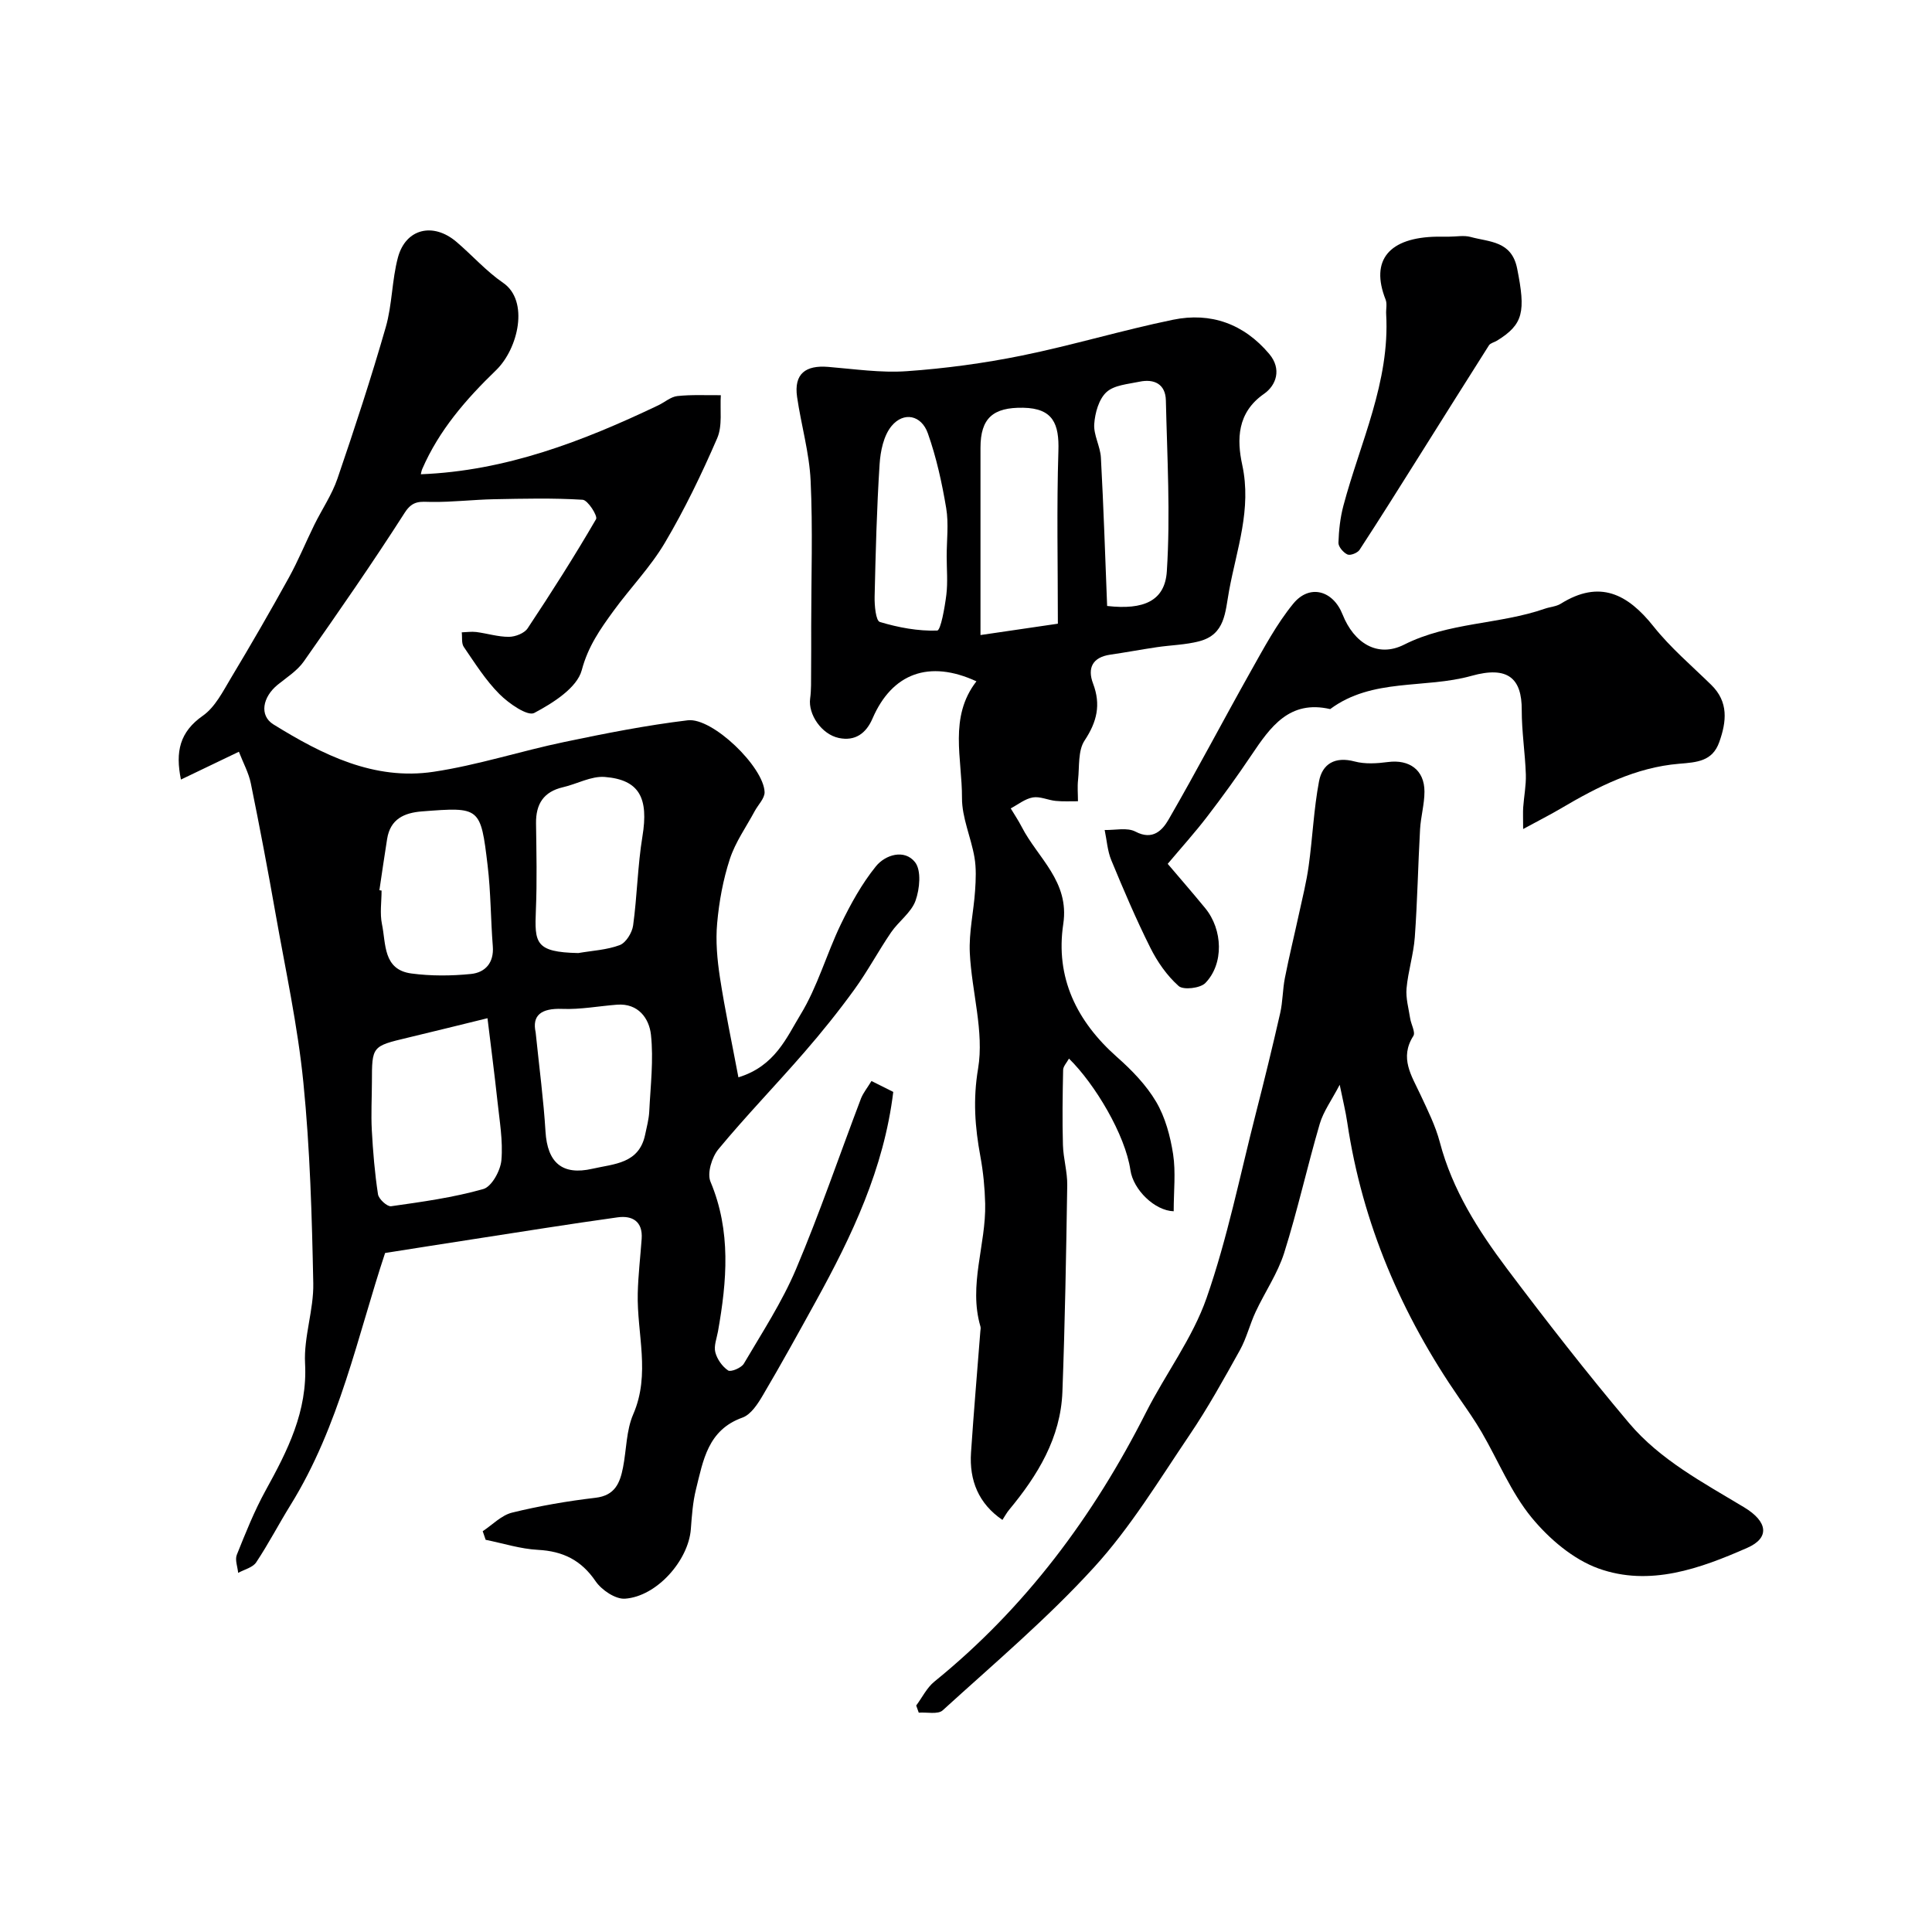
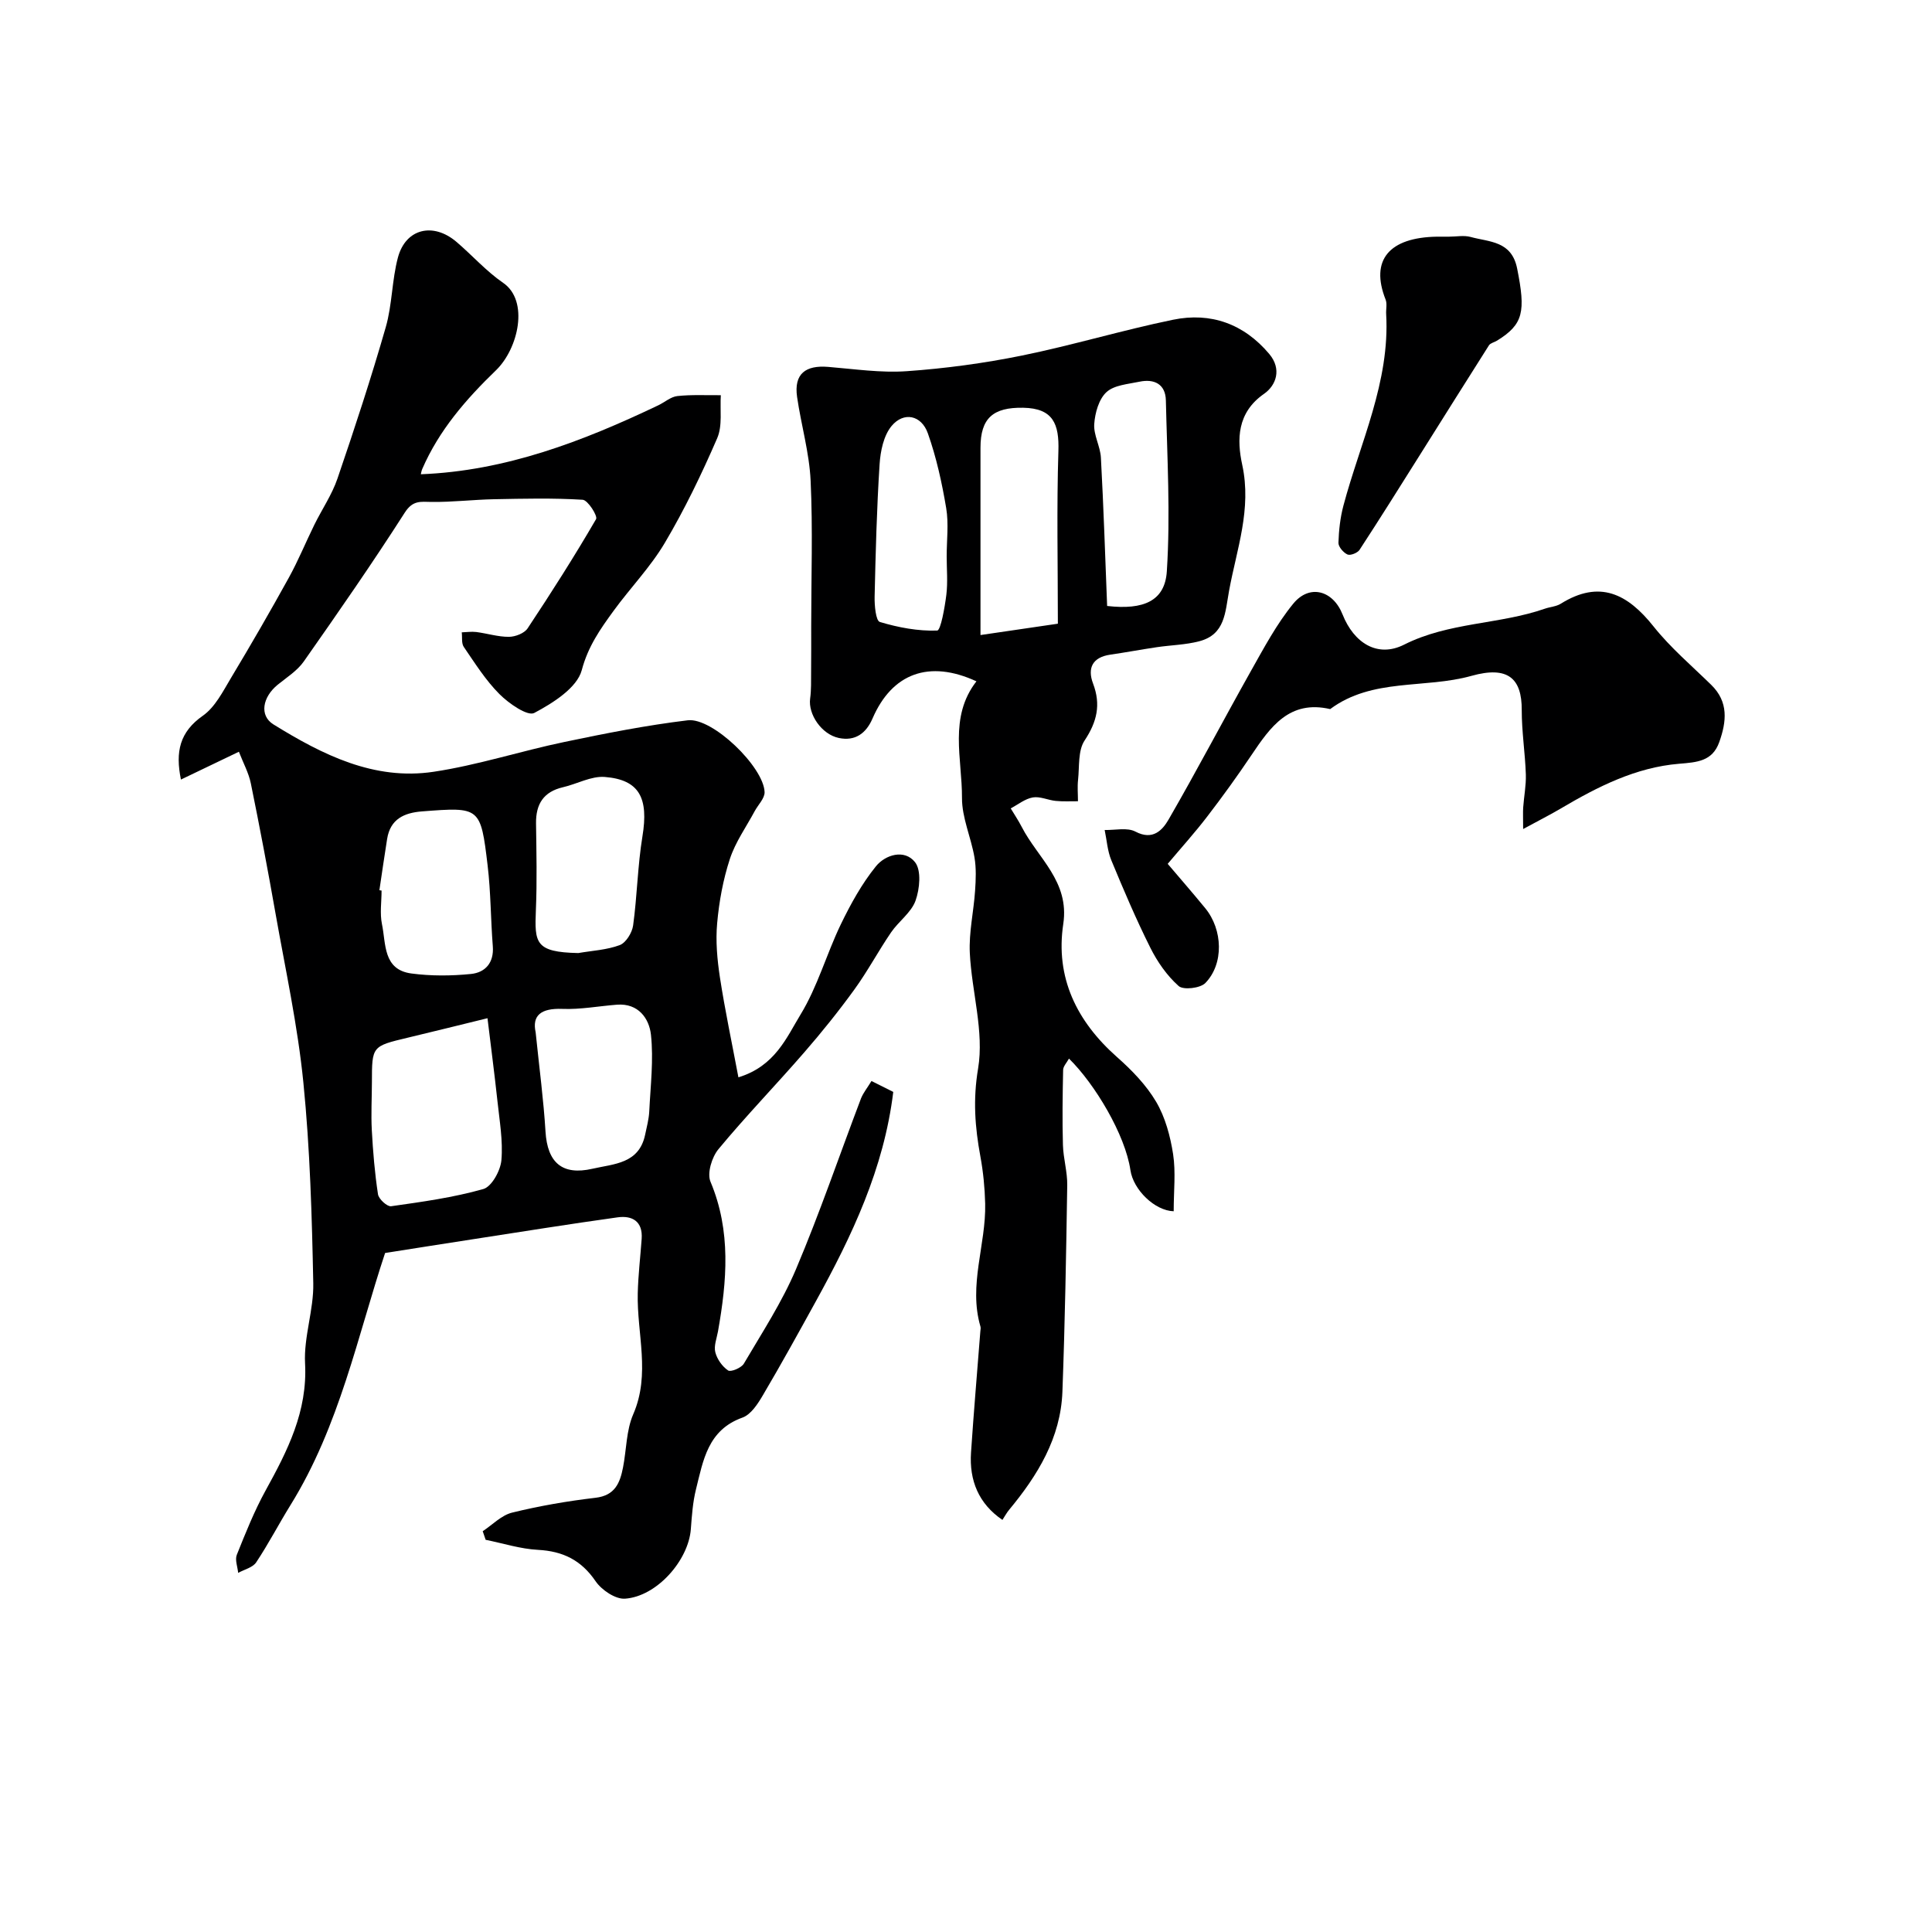
<svg xmlns="http://www.w3.org/2000/svg" enable-background="new 0 0 400 400" viewBox="0 0 400 400">
  <g fill="#000001">
    <path d="m180.43 223.81c1.6.8 3 1.51 4.51 2.26-1.94 15.93-8.56 29.8-16.03 43.36-3.58 6.5-7.17 13.01-10.94 19.4-1.06 1.81-2.49 4.04-4.26 4.67-7.17 2.56-8.12 8.86-9.61 14.83-.67 2.68-.86 5.5-1.07 8.28-.5 6.46-7.04 13.92-13.63 14.38-1.98.14-4.84-1.79-6.08-3.6-2.98-4.38-6.75-6.23-11.93-6.51-3.64-.19-7.23-1.35-10.84-2.08-.2-.59-.41-1.19-.61-1.78 2.02-1.33 3.88-3.31 6.09-3.85 5.67-1.39 11.46-2.39 17.26-3.07 4.05-.47 5.07-3.08 5.7-6.28.72-3.67.66-7.66 2.11-11 3.63-8.35.74-16.71.94-25.06.09-3.76.54-7.51.81-11.27.26-3.63-1.96-4.88-5-4.45-10.02 1.39-20 3-30 4.54-6.06.93-12.13 1.9-18.12 2.84-5.66 17.03-9.41 35.77-19.58 52.18-2.43 3.92-4.56 8.04-7.11 11.87-.72 1.08-2.46 1.47-3.73 2.18-.12-1.26-.7-2.71-.28-3.75 1.81-4.51 3.62-9.06 5.96-13.31 4.54-8.24 8.7-16.36 8.17-26.32-.29-5.48 1.81-11.07 1.7-16.58-.28-13.87-.67-27.78-2.05-41.56-1.17-11.77-3.72-23.41-5.78-35.08-1.58-8.98-3.28-17.94-5.1-26.87-.44-2.15-1.55-4.17-2.47-6.54-4.2 2.02-7.94 3.81-12 5.76-1.18-5.79-.25-9.86 4.54-13.22 2.53-1.77 4.15-5.02 5.82-7.81 4.11-6.84 8.11-13.76 11.97-20.75 1.96-3.55 3.5-7.33 5.29-10.97 1.58-3.21 3.65-6.23 4.79-9.57 3.55-10.38 6.97-20.81 10-31.35 1.34-4.66 1.26-9.73 2.52-14.43 1.61-5.98 7.28-7.34 12.12-3.22 3.26 2.78 6.15 6.07 9.66 8.48 5.41 3.71 3.16 13.61-1.48 18.1-6.22 6.01-11.78 12.41-15.26 20.42-.18.42-.25.9-.3 1.11 17.57-.68 33.55-6.83 49.15-14.27 1.33-.63 2.59-1.77 3.96-1.92 2.97-.32 5.99-.15 9-.18-.2 2.99.37 6.31-.75 8.9-3.21 7.41-6.74 14.74-10.85 21.68-2.98 5.03-7.16 9.33-10.63 14.1-2.73 3.75-5.26 7.33-6.56 12.24-.97 3.66-5.95 6.81-9.84 8.87-1.38.73-5.27-1.96-7.2-3.9-2.86-2.86-5.07-6.39-7.38-9.76-.52-.75-.3-2-.43-3.03 1-.03 2.02-.19 3-.07 2.26.29 4.51 1.01 6.76 1 1.33-.01 3.2-.73 3.88-1.76 4.92-7.41 9.7-14.92 14.17-22.61.38-.65-1.71-3.95-2.78-4.01-6.11-.38-12.26-.23-18.4-.11-4.29.09-8.58.61-12.86.56-2.31-.03-3.9-.39-5.57 2.22-6.68 10.44-13.77 20.64-20.89 30.79-1.35 1.93-3.53 3.31-5.41 4.83-3.14 2.55-3.86 6.38-.89 8.22 10.12 6.26 20.82 11.66 33.15 9.81 9.14-1.37 18.04-4.29 27.12-6.18 8.45-1.77 16.95-3.45 25.51-4.48 5.13-.62 15.73 9.66 15.91 14.86.04 1.29-1.34 2.63-2.05 3.95-1.76 3.28-4 6.41-5.14 9.9-1.4 4.27-2.23 8.82-2.63 13.3-.34 3.69.01 7.52.57 11.21 1.05 6.82 2.49 13.58 3.83 20.7 7.6-2.33 9.96-8.24 12.87-13.01 3.51-5.75 5.36-12.49 8.31-18.62 2.04-4.22 4.36-8.44 7.29-12.06 1.95-2.41 5.92-3.62 8.1-.85 1.34 1.7.97 5.54.1 7.97-.89 2.47-3.5 4.27-5.07 6.57-2.64 3.87-4.85 8.04-7.6 11.83-3.26 4.5-6.75 8.84-10.4 13.04-5.84 6.73-12.05 13.14-17.73 20-1.37 1.65-2.39 4.99-1.65 6.74 4.3 10.24 3.4 20.56 1.55 31-.26 1.44-.89 3.01-.55 4.32.37 1.43 1.44 2.95 2.65 3.76.56.37 2.73-.53 3.25-1.4 3.78-6.43 7.92-12.76 10.81-19.59 4.91-11.6 8.98-23.56 13.46-35.35.48-1.18 1.33-2.21 2.16-3.59zm-79.5-13c-5.93 1.45-11.21 2.77-16.5 4.03-7.42 1.77-7.42 1.75-7.43 9.2-.01 3.33-.2 6.66-.02 9.97.24 4.43.61 8.87 1.28 13.26.15.98 1.9 2.58 2.71 2.47 6.41-.91 12.88-1.8 19.09-3.56 1.74-.49 3.56-3.81 3.75-5.97.35-4.03-.39-8.17-.82-12.25-.61-5.64-1.35-11.26-2.06-17.15zm9.97 2.92c.77 7.49 1.64 14 2.04 20.54.39 6.47 3.49 9.13 9.7 7.71 4.51-1.03 9.67-1.03 10.93-7.06.33-1.59.77-3.19.85-4.8.26-5.31.92-10.68.35-15.91-.37-3.33-2.6-6.54-7.03-6.2-3.78.29-7.56 1.02-11.32.87-4.46-.17-6.28 1.39-5.52 4.85zm-32.35-29.42c.15.02.3.05.45.07 0 2.32-.38 4.72.08 6.95.85 4.04.18 9.44 6.1 10.22 4.05.54 8.26.51 12.33.1 2.94-.3 4.79-2.3 4.52-5.74-.44-5.56-.41-11.17-1.07-16.7-1.45-12.18-1.58-12.14-13.57-11.22-3.75.29-6.58 1.6-7.24 5.7-.57 3.54-1.07 7.08-1.6 10.62zm41.18 13.01c2.88-.5 5.9-.64 8.59-1.65 1.28-.49 2.55-2.56 2.76-4.06.84-6.12.93-12.36 1.93-18.45 1.3-7.9-.6-11.73-7.8-12.3-2.81-.22-5.75 1.46-8.66 2.13-4.01.93-5.62 3.48-5.57 7.47.08 5.98.22 11.97-.03 17.94-.28 6.81-.18 8.74 8.78 8.92z" />
    <path d="m243 250.78c-3.94-.12-8.37-4.46-8.96-8.52-1.07-7.31-7.34-17.82-12.72-23.09-.46.85-1.2 1.59-1.21 2.36-.11 5.18-.19 10.37-.04 15.55.08 2.77.93 5.53.89 8.29-.22 14.27-.47 28.54-1 42.79-.36 9.55-5.12 17.3-11.04 24.44-.52.62-.9 1.36-1.38 2.08-4.92-3.35-6.89-8.16-6.5-13.96.56-8.37 1.28-16.73 1.93-25.09.03-.33.11-.69.02-.99-2.52-8.59 1.17-16.94.98-25.43-.08-3.27-.4-6.56-.99-9.77-1.12-6.06-1.56-11.75-.48-18.19 1.29-7.66-1.32-15.91-1.71-23.94-.21-4.27.8-8.58 1.09-12.89.16-2.3.26-4.68-.13-6.93-.71-4.13-2.6-8.2-2.58-12.28.04-8.14-2.77-16.73 2.99-24.15-9.78-4.51-17.46-1.68-21.51 7.69-1.33 3.09-3.6 4.75-6.98 4.04-3.6-.76-6.38-4.92-5.94-8.16.25-1.8.18-3.64.2-5.47.03-3.2.02-6.39.02-9.59 0-10.02.35-20.05-.12-30.05-.27-5.8-1.96-11.53-2.8-17.32-.7-4.84 1.79-6.62 6.43-6.24 5.42.44 10.9 1.27 16.28.89 7.98-.56 15.97-1.64 23.81-3.23 10.51-2.14 20.81-5.26 31.31-7.42 7.83-1.61 14.68.85 19.93 7.09 2.62 3.12 1.45 6.49-1.1 8.26-5.61 3.9-5.62 9.51-4.5 14.69 1.99 9.18-1.14 17.43-2.72 26.05-.83 4.5-.79 9.07-6.19 10.48-2.83.74-5.83.79-8.75 1.22-3.23.48-6.43 1.08-9.66 1.55-3.71.54-4.77 2.8-3.56 5.99 1.65 4.37.81 7.91-1.76 11.79-1.39 2.1-1.05 5.39-1.35 8.16-.16 1.45-.02 2.94-.02 4.41-1.54-.01-3.09.08-4.61-.07-1.6-.16-3.25-.98-4.74-.72-1.61.28-3.06 1.47-4.57 2.27.76 1.27 1.59 2.5 2.27 3.82 3.33 6.48 9.93 11.28 8.61 20.1-1.67 11.09 2.76 20.15 11.11 27.55 3.07 2.71 6.06 5.79 8.12 9.28 1.89 3.21 2.93 7.12 3.51 10.84.57 3.74.12 7.63.12 11.82zm-23.98-121.65c0-12.32-.26-24.05.11-35.75.18-5.59-1.08-8.85-7.29-8.96-6.23-.11-8.84 2.15-8.84 8.28v28.94 9.84c6.14-.91 11.42-1.68 16.02-2.35zm10.2-3.67c7.61.87 11.97-1.07 12.36-7.18.76-11.75.07-23.6-.2-35.4-.08-3.35-2.4-4.5-5.48-3.85-2.36.5-5.23.69-6.82 2.16-1.58 1.45-2.37 4.3-2.53 6.6-.16 2.27 1.25 4.61 1.38 6.95.56 10.3.89 20.61 1.29 30.72zm-33.22-10.29c0-3.33.44-6.73-.1-9.97-.88-5.24-2.03-10.5-3.8-15.49-1.34-3.78-5-4.53-7.51-1.51-1.65 1.99-2.31 5.21-2.48 7.94-.59 9.13-.82 18.28-1.03 27.42-.04 1.8.25 4.96 1.08 5.21 3.83 1.15 7.92 1.92 11.87 1.78.74-.03 1.57-4.77 1.9-7.4.32-2.63.07-5.32.07-7.98z" />
-     <path d="m277.37 224.59c-1.7 3.25-3.38 5.53-4.13 8.09-2.6 8.87-4.59 17.92-7.37 26.73-1.35 4.26-4 8.11-5.91 12.21-1.21 2.59-1.88 5.45-3.26 7.93-3.31 5.95-6.62 11.94-10.43 17.57-6.3 9.32-12.2 19.09-19.73 27.34-9.67 10.61-20.73 19.96-31.37 29.65-.98.89-3.27.35-4.95.48-.18-.49-.35-.98-.53-1.48 1.24-1.67 2.2-3.68 3.76-4.95 18.84-15.27 32.93-34.21 43.82-55.74 4.04-7.98 9.63-15.35 12.54-23.69 4.32-12.38 6.91-25.36 10.17-38.1 1.78-6.94 3.48-13.89 5.07-20.88.54-2.37.5-4.87.97-7.26.87-4.43 1.95-8.83 2.91-13.24.72-3.32 1.56-6.63 2.02-9.99.81-5.82 1.05-11.74 2.14-17.5.69-3.63 3.32-5.18 7.36-4.11 2.17.58 4.64.42 6.91.12 4.44-.58 7.56 1.65 7.56 6.12 0 2.6-.76 5.18-.91 7.79-.42 7.45-.55 14.91-1.09 22.35-.26 3.56-1.39 7.05-1.71 10.6-.18 2.03.43 4.15.75 6.22.19 1.24 1.14 2.87.66 3.63-2.91 4.56-.37 8.22 1.45 12.13 1.5 3.22 3.13 6.46 4.03 9.87 2.59 9.85 7.92 18.22 13.89 26.17 8.16 10.85 16.52 21.58 25.27 31.96 6.46 7.66 15.35 12.34 23.84 17.46 4.94 2.98 5.33 6.34.66 8.39-9.77 4.3-20.21 8.08-30.8 4.28-5.25-1.89-10.23-6.14-13.85-10.54-4.28-5.21-6.91-11.77-10.35-17.68-1.39-2.39-2.99-4.67-4.57-6.95-11.99-17.33-20.12-36.21-23.25-57.15-.33-2.25-.88-4.47-1.57-7.83z" />
    <path d="m315.35 171.64c0-2.38-.06-3.42.01-4.46.16-2.28.62-4.56.55-6.83-.15-4.45-.86-8.9-.85-13.35.03-6.51-2.82-9.2-10.41-7.07-9.68 2.71-20.52.39-29.25 6.88-8.44-1.95-12.38 3.69-16.31 9.54-2.91 4.33-5.97 8.57-9.15 12.71-2.55 3.33-5.38 6.46-8.18 9.79 2.29 2.7 5.08 5.9 7.77 9.18 3.65 4.45 3.89 11.51.03 15.49-1.05 1.09-4.56 1.49-5.53.63-2.42-2.15-4.41-5.01-5.87-7.94-2.96-5.91-5.55-12.01-8.08-18.12-.8-1.94-.93-4.16-1.37-6.25 2.15.06 4.67-.57 6.38.34 3.59 1.89 5.58-.31 6.85-2.5 5.86-10.14 11.3-20.53 17.04-30.74 2.7-4.79 5.32-9.73 8.77-13.95 3.37-4.12 8.23-2.77 10.21 2.22 2.35 5.92 7.24 9.03 12.74 6.26 9.3-4.69 19.69-4.15 29.19-7.46 1.07-.37 2.31-.43 3.24-1.01 8.06-5.03 13.85-2.05 19.22 4.7 3.5 4.4 7.88 8.12 11.93 12.08 3.64 3.55 3.18 7.62 1.68 11.85-1.42 4.01-4.62 4.19-8.33 4.5-8.94.74-16.81 4.73-24.43 9.23-2.18 1.29-4.46 2.44-7.85 4.28z" />
    <path d="m300.01 49c1.5 0 3.08-.32 4.47.06 3.88 1.07 8.48.78 9.63 6.54 1.78 8.92 1.32 11.54-4.17 14.93-.55.34-1.36.49-1.67.97-4.86 7.64-9.66 15.33-14.49 23-4.07 6.47-8.12 12.94-12.3 19.34-.42.64-1.9 1.23-2.5.96-.85-.38-1.89-1.6-1.87-2.42.08-2.58.37-5.21 1.03-7.69 3.49-13.11 9.65-25.61 8.85-39.67-.06-1 .23-2.1-.11-2.98-3.26-8.23.75-12.88 10.63-13.04.84-.01 1.67 0 2.5 0z" />
  </g>
</svg>